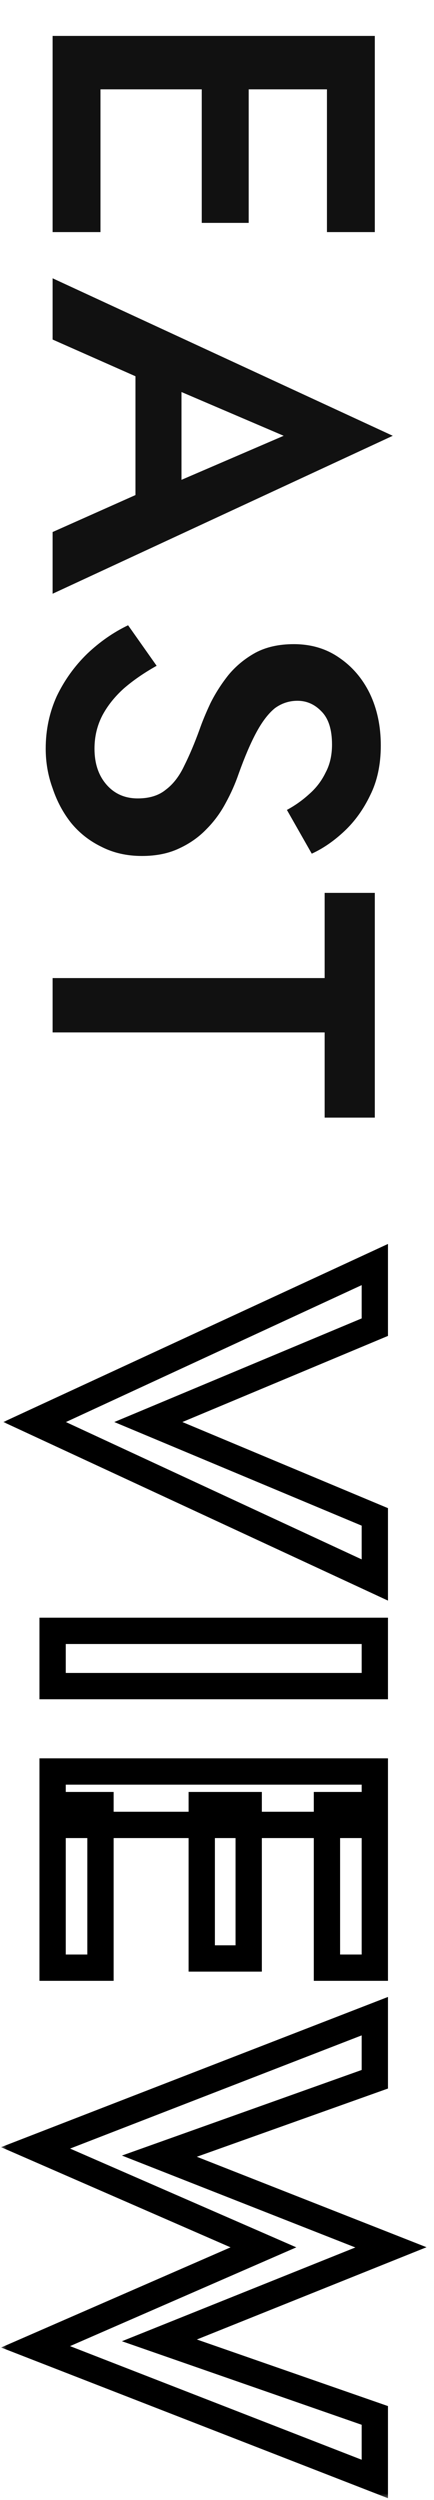
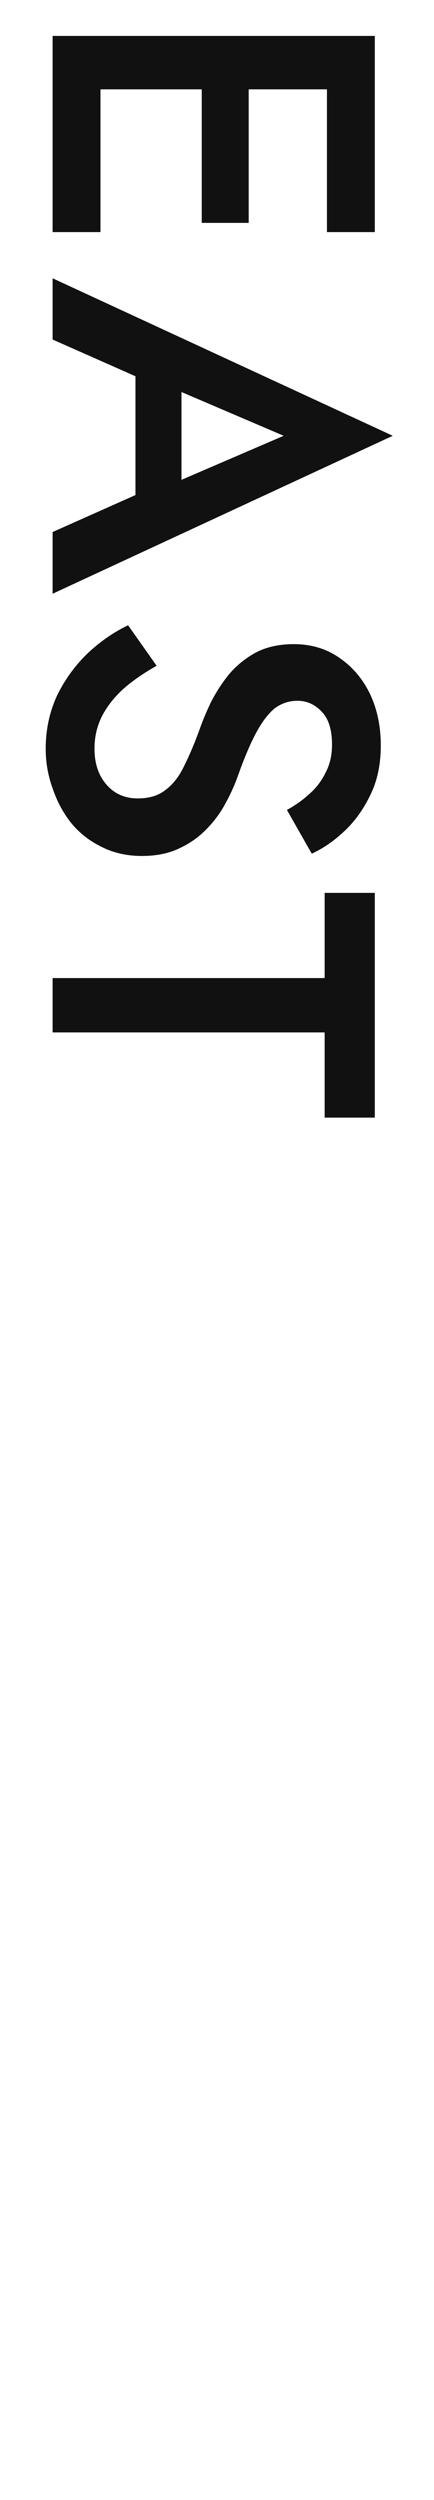
<svg xmlns="http://www.w3.org/2000/svg" width="33" height="190" viewBox="0 0 33 190" fill="none">
  <path d="M4 5.285L7.64 5.285L7.64 17.64L4 17.64L4 5.285ZM24.86 5.285L28.5 5.285L28.5 17.64L24.86 17.64L24.86 5.285ZM15.34 5.285L18.91 5.285L18.91 16.94L15.34 16.94L15.34 5.285ZM28.5 2.73L28.5 6.79L4 6.79L4 2.73L28.5 2.73ZM10.3 26.715L13.8 27.52L13.8 38.895L10.3 39.665L10.3 26.715ZM21.57 33.12L12.575 29.27L11.665 29.2L4 25.805L4 21.15L29.865 33.12L4 45.125L4 40.435L11.455 37.11L12.47 37.04L21.57 33.12ZM11.91 50.6C10.953 51.137 10.125 51.709 9.425 52.315C8.725 52.945 8.177 53.633 7.78 54.38C7.383 55.15 7.185 55.99 7.185 56.9C7.185 58.02 7.488 58.93 8.095 59.63C8.702 60.33 9.495 60.68 10.475 60.68C11.362 60.68 12.073 60.459 12.61 60.015C13.17 59.595 13.637 58.989 14.01 58.195C14.407 57.402 14.792 56.492 15.165 55.465C15.375 54.858 15.655 54.182 16.005 53.435C16.378 52.688 16.833 51.977 17.37 51.3C17.93 50.623 18.607 50.063 19.4 49.62C20.217 49.177 21.197 48.955 22.34 48.955C23.647 48.955 24.79 49.294 25.77 49.97C26.773 50.647 27.555 51.557 28.115 52.7C28.675 53.867 28.955 55.185 28.955 56.655C28.955 58.102 28.687 59.362 28.15 60.435C27.637 61.508 26.983 62.419 26.19 63.165C25.397 63.912 24.568 64.484 23.705 64.88L21.815 61.555C22.422 61.228 22.982 60.832 23.495 60.365C24.032 59.898 24.452 59.35 24.755 58.72C25.082 58.114 25.245 57.402 25.245 56.585C25.245 55.442 24.977 54.602 24.44 54.065C23.927 53.529 23.32 53.26 22.62 53.26C21.99 53.26 21.418 53.447 20.905 53.82C20.415 54.217 19.948 54.824 19.505 55.64C19.062 56.457 18.607 57.519 18.14 58.825C17.883 59.572 17.557 60.307 17.16 61.03C16.763 61.777 16.273 62.442 15.69 63.025C15.107 63.632 14.407 64.122 13.59 64.495C12.797 64.868 11.863 65.055 10.79 65.055C9.647 65.055 8.62 64.822 7.71 64.355C6.8 63.912 6.03 63.305 5.4 62.535C4.793 61.765 4.327 60.89 4 59.91C3.65 58.953 3.475 57.95 3.475 56.9C3.475 55.477 3.755 54.147 4.315 52.91C4.898 51.697 5.668 50.623 6.625 49.69C7.582 48.78 8.62 48.057 9.74 47.52L11.91 50.6ZM24.685 67.859L28.5 67.859L28.5 84.939L24.685 84.939L24.685 78.464L4 78.464L4 74.334L24.685 74.334L24.685 67.859Z" fill="#111111" />
  <mask id="path-2-outside-1_1555_4684" maskUnits="userSpaceOnUse" x="-4.10887e-06" y="94" width="33" height="96" fill="black">
-     <rect fill="white" x="-4.10887e-06" y="94" width="33" height="96" />
-     <path d="M11.28 108.075L28.5 115.285L28.5 120.08L2.635 108.075L28.5 96.105L28.5 100.865L11.28 108.075ZM28.5 123.945L28.5 128.145L4 128.145L4 123.945L28.5 123.945ZM4 137.189L7.64 137.189L7.64 149.544L4 149.544L4 137.189ZM24.86 137.189L28.5 137.189L28.5 149.544L24.86 149.544L24.86 137.189ZM15.34 137.189L18.91 137.189L18.91 148.844L15.34 148.844L15.34 137.189ZM28.5 134.634L28.5 138.694L4 138.694L4 134.634L28.5 134.634ZM12.12 177.869L28.5 183.574L28.5 188.404L2.705 178.359L20.03 170.799L2.705 163.239L28.5 153.229L28.5 158.024L12.12 163.869L29.725 170.799L12.12 177.869Z" />
-   </mask>
-   <path d="M11.28 108.075L10.894 107.153L8.691 108.075L10.894 108.997L11.28 108.075ZM28.5 115.285L29.5 115.285L29.5 114.62L28.886 114.363L28.5 115.285ZM28.5 120.08L28.079 120.987L29.5 121.647L29.5 120.08L28.5 120.08ZM2.635 108.075L2.215 107.167L0.257 108.074L2.214 108.982L2.635 108.075ZM28.5 96.105L29.5 96.105L29.5 94.54L28.08 95.198L28.5 96.105ZM28.5 100.865L28.886 101.787L29.5 101.53L29.5 100.865L28.5 100.865ZM11.28 108.075L10.894 108.997L28.114 116.207L28.5 115.285L28.886 114.363L11.666 107.153L11.28 108.075ZM28.5 115.285L27.5 115.285L27.5 120.08L28.5 120.08L29.5 120.08L29.5 115.285L28.5 115.285ZM28.5 120.08L28.921 119.173L3.056 107.168L2.635 108.075L2.214 108.982L28.079 120.987L28.5 120.08ZM2.635 108.075L3.055 108.983L28.92 97.013L28.5 96.105L28.08 95.198L2.215 107.167L2.635 108.075ZM28.5 96.105L27.5 96.105L27.5 100.865L28.5 100.865L29.5 100.865L29.5 96.105L28.5 96.105ZM28.5 100.865L28.114 99.943L10.894 107.153L11.28 108.075L11.666 108.997L28.886 101.787L28.5 100.865ZM28.5 123.945L29.5 123.945L29.5 122.945L28.5 122.945L28.5 123.945ZM28.5 128.145L28.5 129.145L29.5 129.145L29.5 128.145L28.5 128.145ZM4 128.145L3 128.145L3 129.145L4 129.145L4 128.145ZM4 123.945L4 122.945L3 122.945L3 123.945L4 123.945ZM28.5 123.945L27.5 123.945L27.5 128.145L28.5 128.145L29.5 128.145L29.5 123.945L28.5 123.945ZM28.5 128.145L28.5 127.145L4 127.145L4 128.145L4 129.145L28.5 129.145L28.5 128.145ZM4 128.145L5 128.145L5 123.945L4 123.945L3 123.945L3 128.145L4 128.145ZM4 123.945L4 124.945L28.5 124.945L28.5 123.945L28.5 122.945L4 122.945L4 123.945ZM4 137.189L4 136.189L3 136.189L3 137.189L4 137.189ZM7.64 137.189L8.64 137.189L8.64 136.189L7.64 136.189L7.64 137.189ZM7.64 149.544L7.64 150.544L8.64 150.544L8.64 149.544L7.64 149.544ZM4 149.544L3 149.544L3 150.544L4 150.544L4 149.544ZM24.86 137.189L24.86 136.189L23.86 136.189L23.86 137.189L24.86 137.189ZM28.5 137.189L29.5 137.189L29.5 136.189L28.5 136.189L28.5 137.189ZM28.5 149.544L28.5 150.544L29.5 150.544L29.5 149.544L28.5 149.544ZM24.86 149.544L23.86 149.544L23.86 150.544L24.86 150.544L24.86 149.544ZM15.34 137.189L15.34 136.189L14.34 136.189L14.34 137.189L15.34 137.189ZM18.91 137.189L19.91 137.189L19.91 136.189L18.91 136.189L18.91 137.189ZM18.91 148.844L18.91 149.844L19.91 149.844L19.91 148.844L18.91 148.844ZM15.34 148.844L14.34 148.844L14.34 149.844L15.34 149.844L15.34 148.844ZM28.5 134.634L29.5 134.634L29.5 133.634L28.5 133.634L28.5 134.634ZM28.5 138.694L28.5 139.694L29.5 139.694L29.5 138.694L28.5 138.694ZM4 138.694L3 138.694L3 139.694L4 139.694L4 138.694ZM4 134.634L4 133.634L3 133.634L3 134.634L4 134.634ZM4 137.189L4 138.189L7.64 138.189L7.64 137.189L7.64 136.189L4 136.189L4 137.189ZM7.64 137.189L6.64 137.189L6.64 149.544L7.64 149.544L8.64 149.544L8.64 137.189L7.64 137.189ZM7.64 149.544L7.64 148.544L4 148.544L4 149.544L4 150.544L7.64 150.544L7.64 149.544ZM4 149.544L5 149.544L5 137.189L4 137.189L3 137.189L3 149.544L4 149.544ZM24.86 137.189L24.86 138.189L28.5 138.189L28.5 137.189L28.5 136.189L24.86 136.189L24.86 137.189ZM28.5 137.189L27.5 137.189L27.5 149.544L28.5 149.544L29.5 149.544L29.5 137.189L28.5 137.189ZM28.5 149.544L28.5 148.544L24.86 148.544L24.86 149.544L24.86 150.544L28.5 150.544L28.5 149.544ZM24.86 149.544L25.86 149.544L25.86 137.189L24.86 137.189L23.86 137.189L23.86 149.544L24.86 149.544ZM15.34 137.189L15.34 138.189L18.91 138.189L18.91 137.189L18.91 136.189L15.34 136.189L15.34 137.189ZM18.91 137.189L17.91 137.189L17.91 148.844L18.91 148.844L19.91 148.844L19.91 137.189L18.91 137.189ZM18.91 148.844L18.91 147.844L15.34 147.844L15.34 148.844L15.34 149.844L18.91 149.844L18.91 148.844ZM15.34 148.844L16.34 148.844L16.34 137.189L15.34 137.189L14.34 137.189L14.34 148.844L15.34 148.844ZM28.5 134.634L27.5 134.634L27.5 138.694L28.5 138.694L29.5 138.694L29.5 134.634L28.5 134.634ZM28.5 138.694L28.5 137.694L4 137.694L4 138.694L4 139.694L28.5 139.694L28.5 138.694ZM4 138.694L5 138.694L5 134.634L4 134.634L3 134.634L3 138.694L4 138.694ZM4 134.634L4 135.634L28.5 135.634L28.5 134.634L28.5 133.634L4 133.634L4 134.634ZM12.12 177.869L11.747 176.941L9.271 177.935L11.791 178.813L12.12 177.869ZM28.5 183.574L29.5 183.574L29.5 182.863L28.829 182.629L28.5 183.574ZM28.5 188.404L28.137 189.336L29.5 189.866L29.5 188.404L28.5 188.404ZM2.705 178.359L2.305 177.442L0.084 178.411L2.342 179.291L2.705 178.359ZM20.03 170.799L20.43 171.715L22.53 170.799L20.43 169.882L20.03 170.799ZM2.705 163.239L2.343 162.307L0.08 163.185L2.305 164.155L2.705 163.239ZM28.5 153.229L29.5 153.229L29.5 151.768L28.138 152.297L28.5 153.229ZM28.5 158.024L28.836 158.966L29.5 158.729L29.5 158.024L28.5 158.024ZM12.12 163.869L11.784 162.927L9.273 163.823L11.754 164.799L12.12 163.869ZM29.725 170.799L30.098 171.727L32.431 170.79L30.091 169.868L29.725 170.799ZM12.12 177.869L11.791 178.813L28.171 184.518L28.5 183.574L28.829 182.629L12.449 176.924L12.12 177.869ZM28.5 183.574L27.5 183.574L27.5 188.404L28.5 188.404L29.5 188.404L29.5 183.574L28.5 183.574ZM28.5 188.404L28.863 187.472L3.068 177.427L2.705 178.359L2.342 179.291L28.137 189.336L28.5 188.404ZM2.705 178.359L3.105 179.275L20.43 171.715L20.03 170.799L19.63 169.882L2.305 177.442L2.705 178.359ZM20.03 170.799L20.43 169.882L3.105 162.322L2.705 163.239L2.305 164.155L19.63 171.715L20.03 170.799ZM2.705 163.239L3.067 164.171L28.862 154.161L28.5 153.229L28.138 152.297L2.343 162.307L2.705 163.239ZM28.5 153.229L27.5 153.229L27.5 158.024L28.5 158.024L29.5 158.024L29.5 153.229L28.5 153.229ZM28.5 158.024L28.164 157.082L11.784 162.927L12.12 163.869L12.456 164.811L28.836 158.966L28.5 158.024ZM12.12 163.869L11.754 164.799L29.359 171.729L29.725 170.799L30.091 169.868L12.486 162.938L12.12 163.869ZM29.725 170.799L29.352 169.871L11.747 176.941L12.12 177.869L12.493 178.797L30.098 171.727L29.725 170.799Z" fill="black" mask="url(#path-2-outside-1_1555_4684)" />
+     </mask>
</svg>